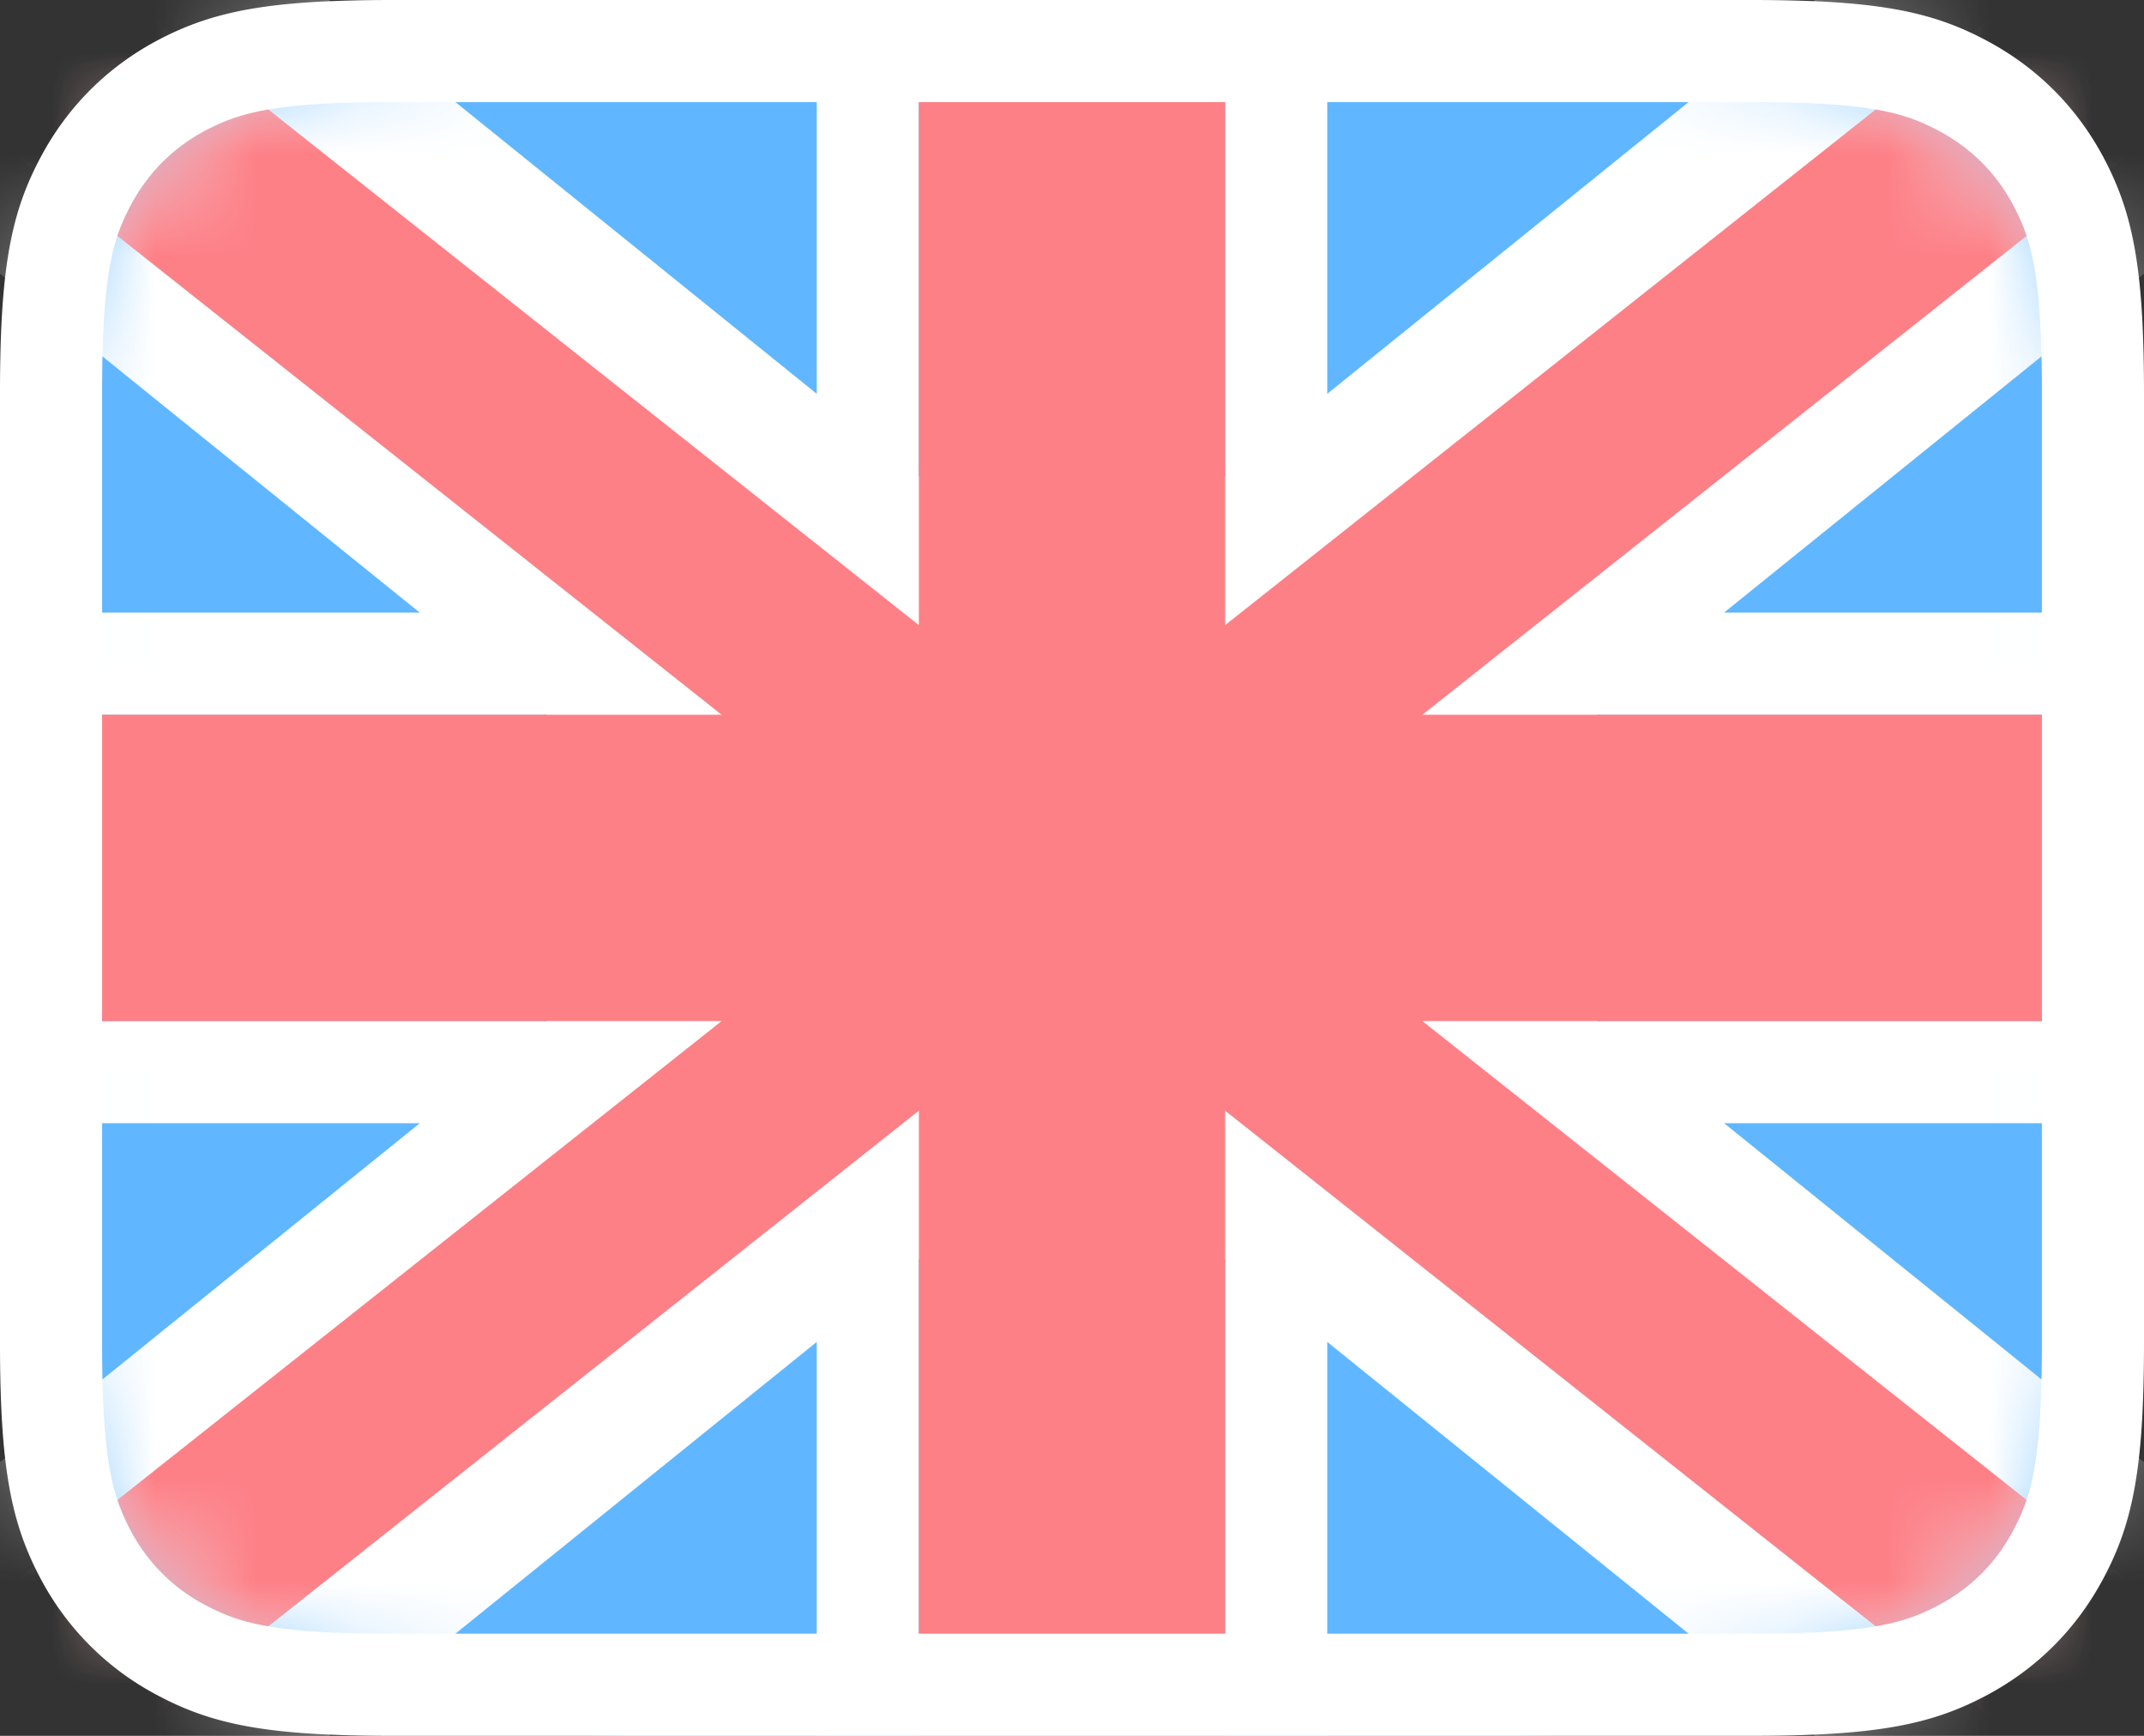
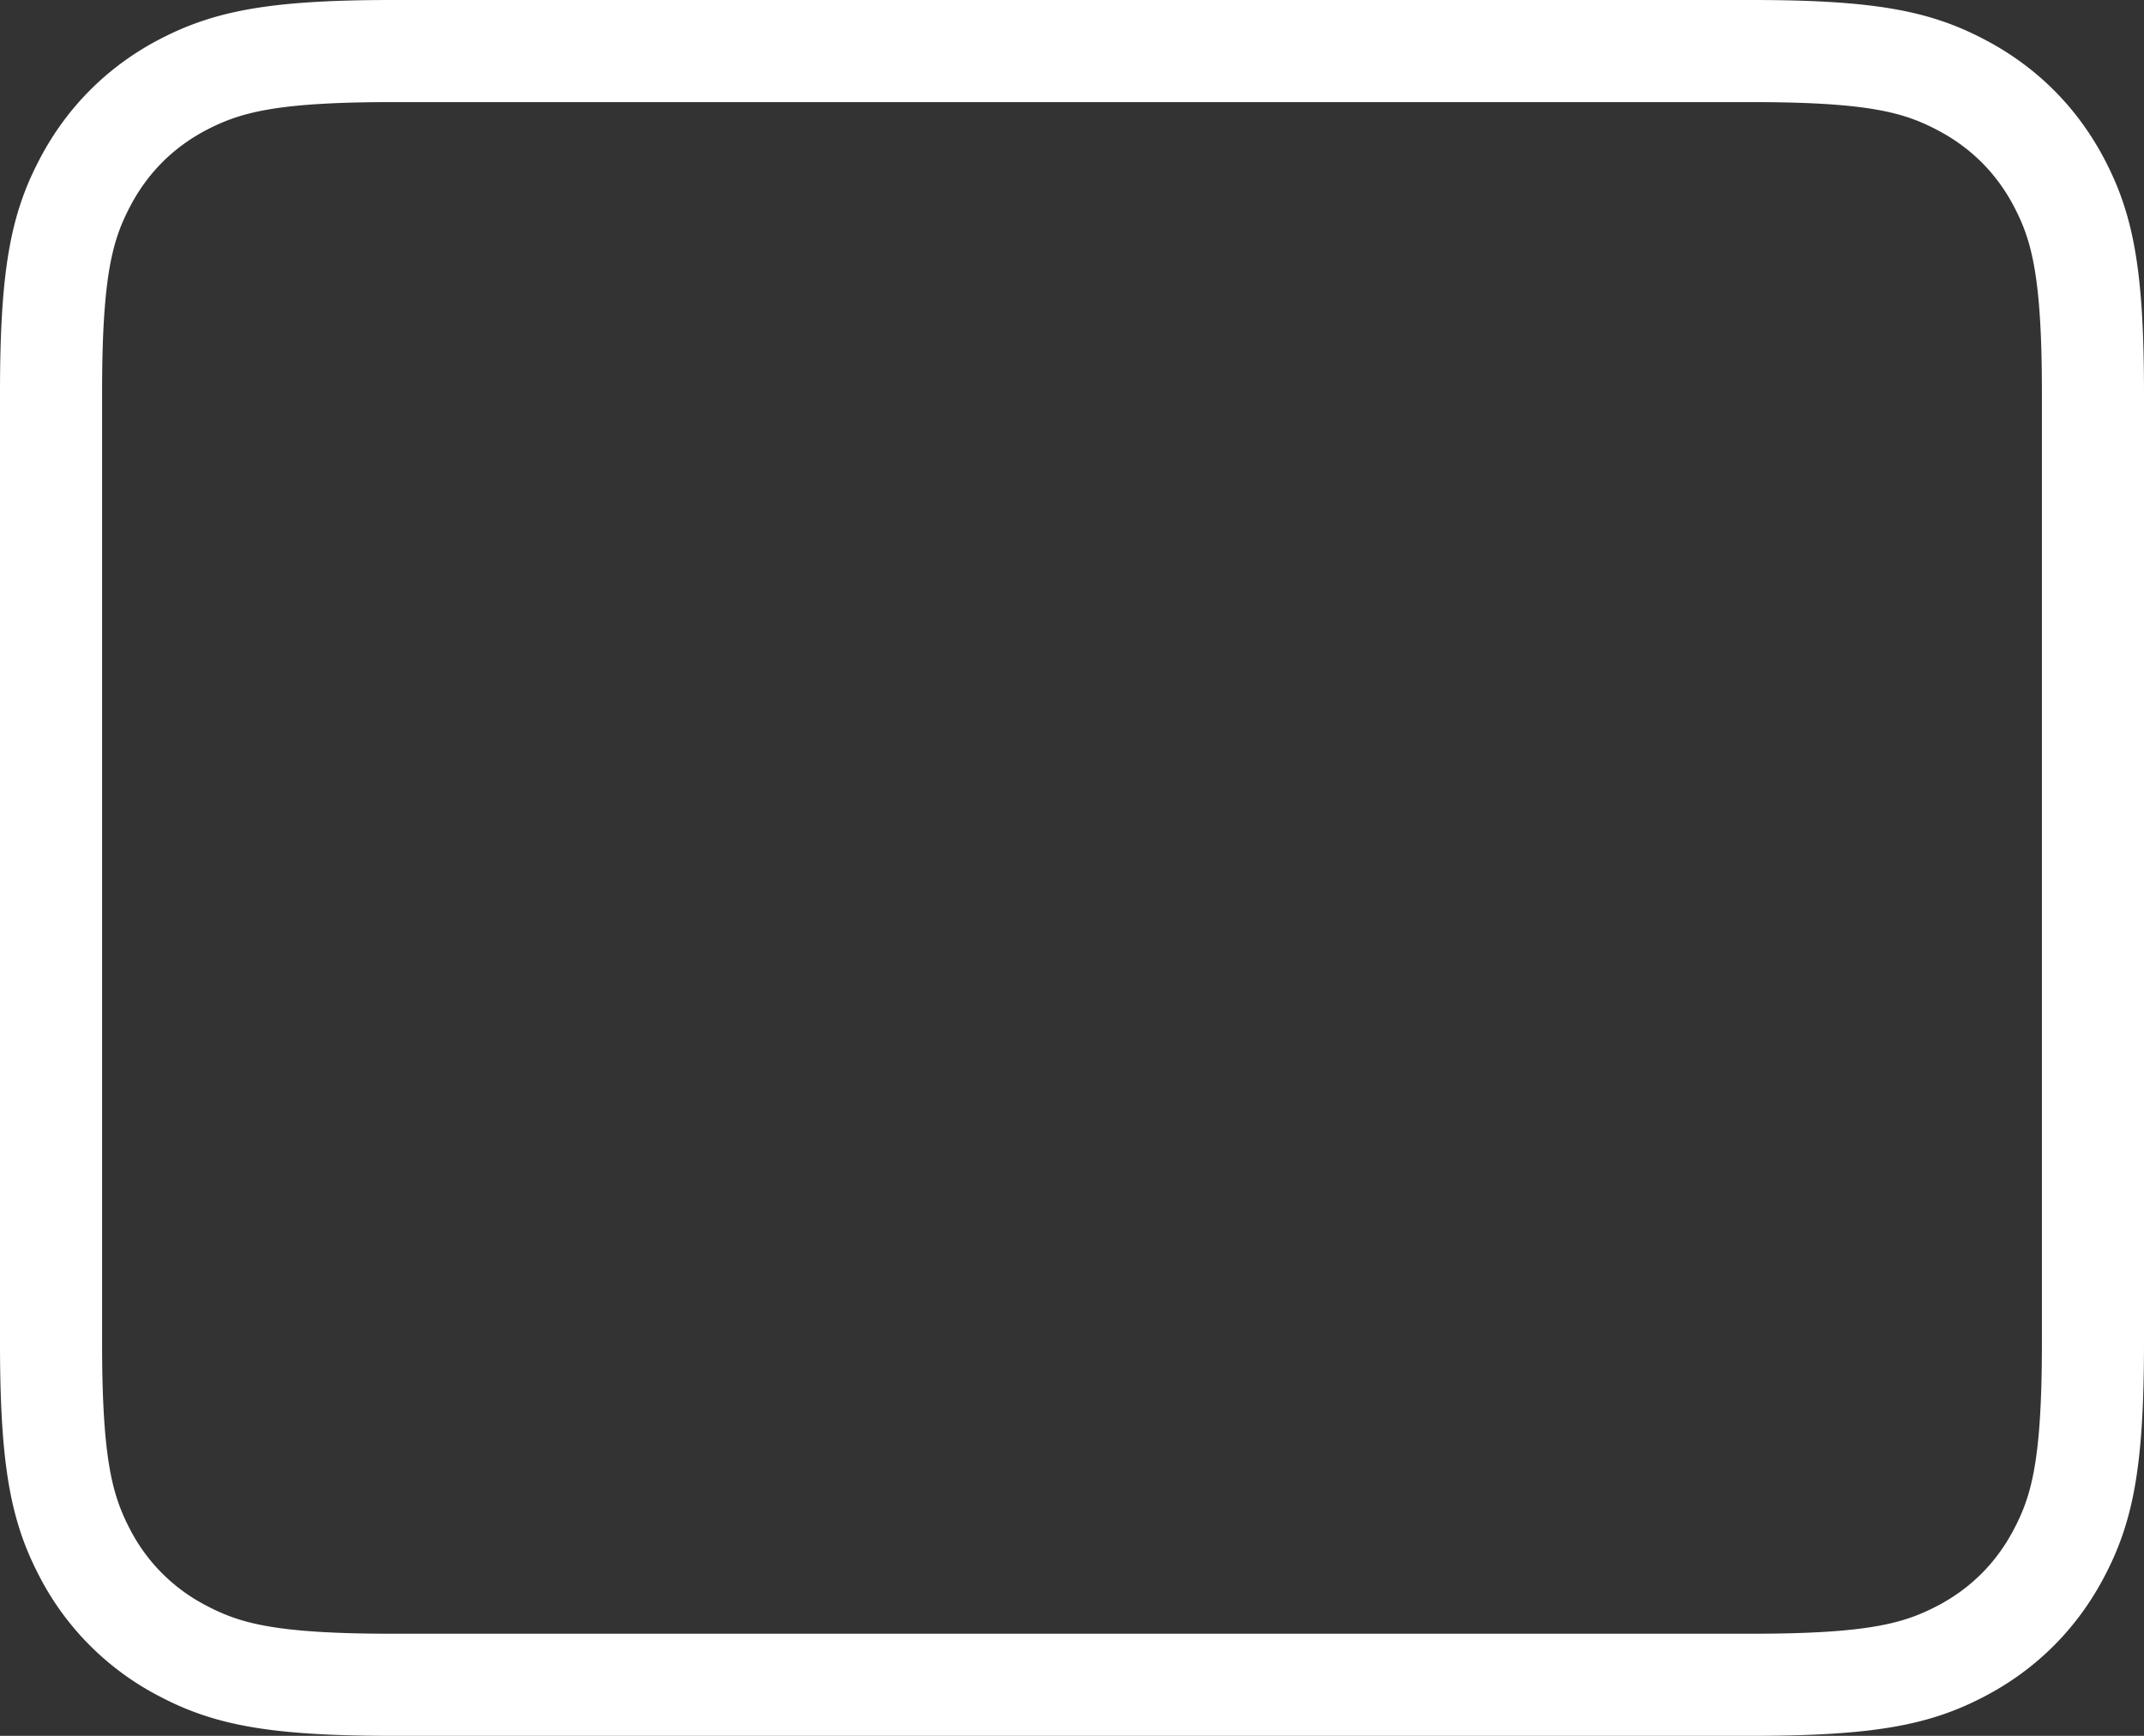
<svg xmlns="http://www.w3.org/2000/svg" xmlns:xlink="http://www.w3.org/1999/xlink" width="21" height="17">
  <rect width="100%" height="100%" fill="#333333" stroke="none" />
  <defs>
-     <path d="M6.41 0h8.18c2.23 0 3.037.232 3.852.668a4.543 4.543 0 011.89 1.89c.436.815.668 1.623.668 3.852v4.18c0 2.23-.232 3.037-.668 3.852a4.543 4.543 0 01-1.89 1.89c-.815.436-1.623.668-3.852.668H6.41c-2.23 0-3.037-.232-3.852-.668a4.543 4.543 0 01-1.89-1.89C.232 13.627 0 12.82 0 10.59V6.41c0-2.23.232-3.037.668-3.852a4.543 4.543 0 011.89-1.89C3.373.232 4.18 0 6.41 0z" id="a" />
-   </defs>
+     </defs>
  <g fill="none" fill-rule="evenodd">
    <mask id="b" fill="#fff">
      <use xlink:href="#a" />
    </mask>
    <use fill="#60B7FF" xlink:href="#a" />
-     <path d="M20.256-2L23 1.066 16.886 6H21v1h-5.353L13.79 8.5l1.858 1.5H21v1h-4.113L23 15.934 20.256 19 13 13.142V17h-1v-4.665l-1.5-1.21-1.5 1.21V17H8v-3.858L.744 19-2 15.934 4.112 11H0v-1h5.351l1.858-1.5L5.351 7H0V6h4.112L-2 1.066.744-2 8 3.857V0h1v4.664l1.5 1.212L12 4.664V0h1v3.857L20.256-2z" fill="#FFF" fill-rule="nonzero" mask="url(#b)" />
-     <path fill="#FD8087" mask="url(#b)" d="M12 0v7h9v3h-9v7H9v-7H0V7h9V0z" />
    <path fill="#FD8087" fill-rule="nonzero" mask="url(#b)" d="M19.725 0L21 1.399 12.039 8.5 21 15.601 19.725 17 10.5 9.689 1.275 17 0 15.601 8.961 8.5 0 1.399 1.275 0 10.5 7.311z" />
    <path d="M3.846.5h13.308c1.196 0 1.636.107 2.075.342.4.214.715.528.93.929.234.439.341.88.341 2.075h0v9.308c0 1.196-.107 1.636-.342 2.075-.214.4-.528.715-.929.93-.439.234-.88.341-2.075.341h0H3.846c-1.196 0-1.636-.107-2.075-.342a2.233 2.233 0 01-.93-.929C.608 14.79.5 14.35.5 13.154h0V3.846C.5 2.65.607 2.21.842 1.77c.214-.4.528-.715.929-.93C2.21.608 2.65.5 3.846.5h0z" stroke="#FFF" />
  </g>
</svg>